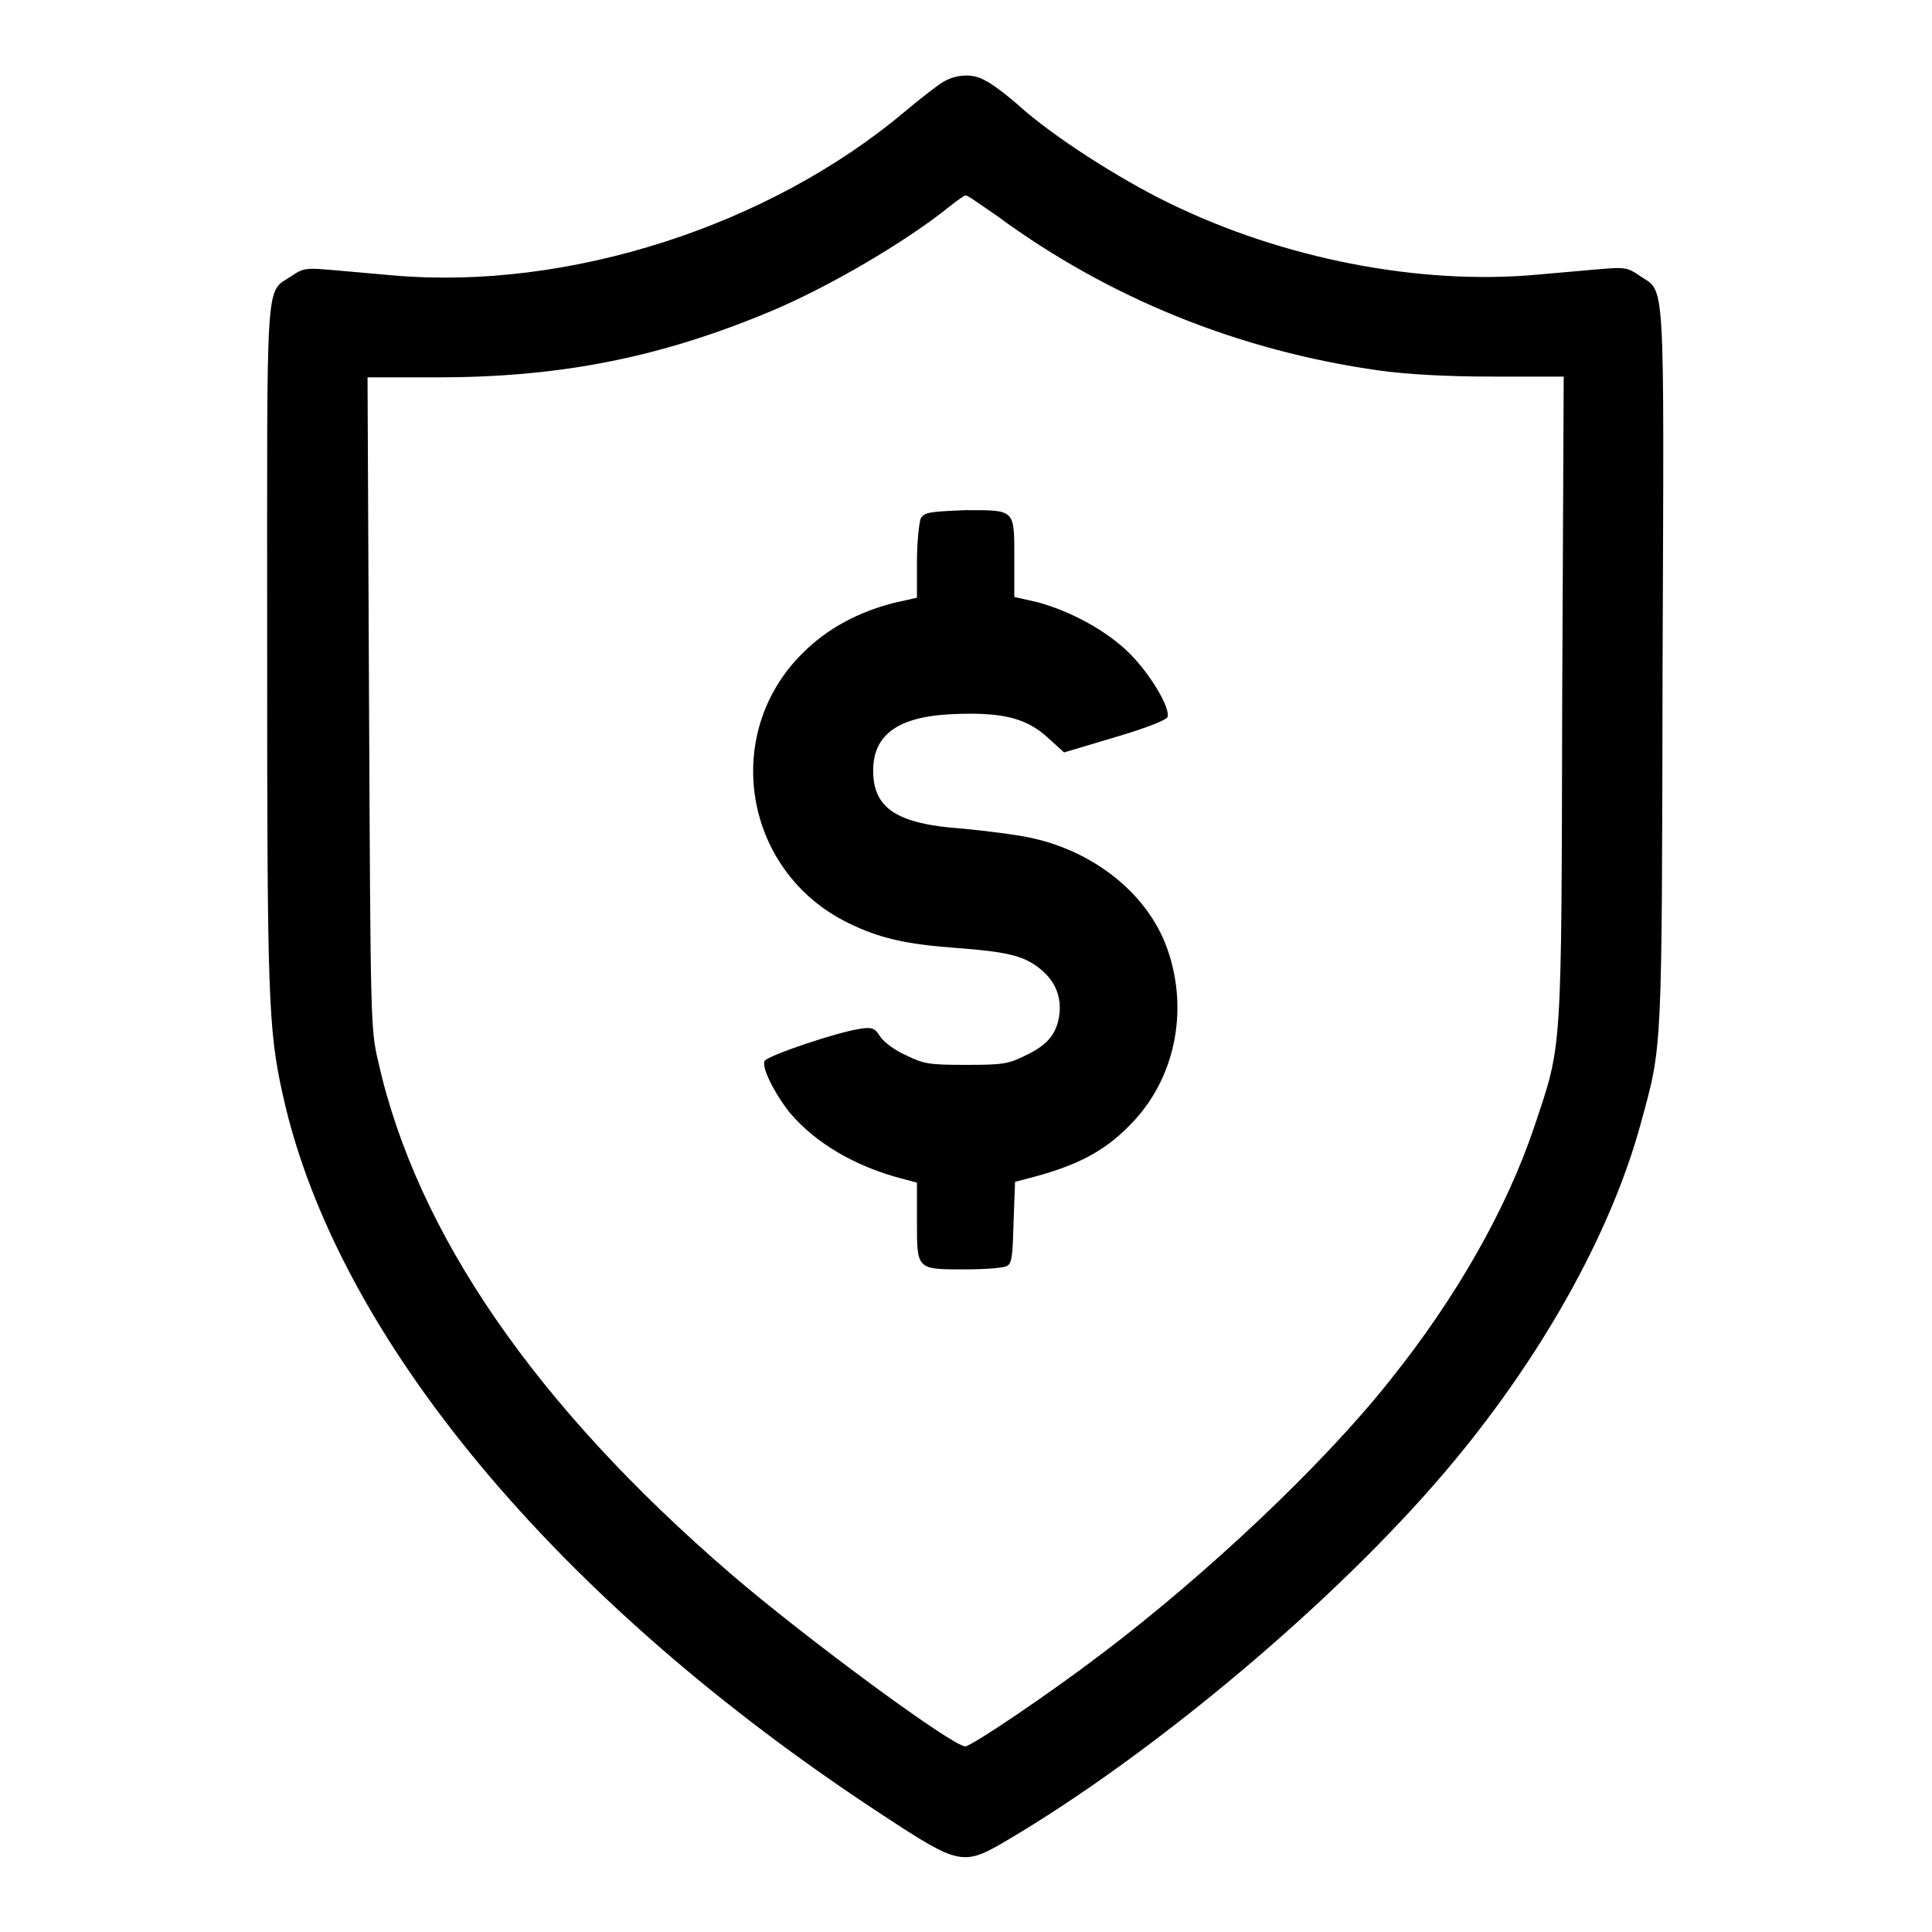
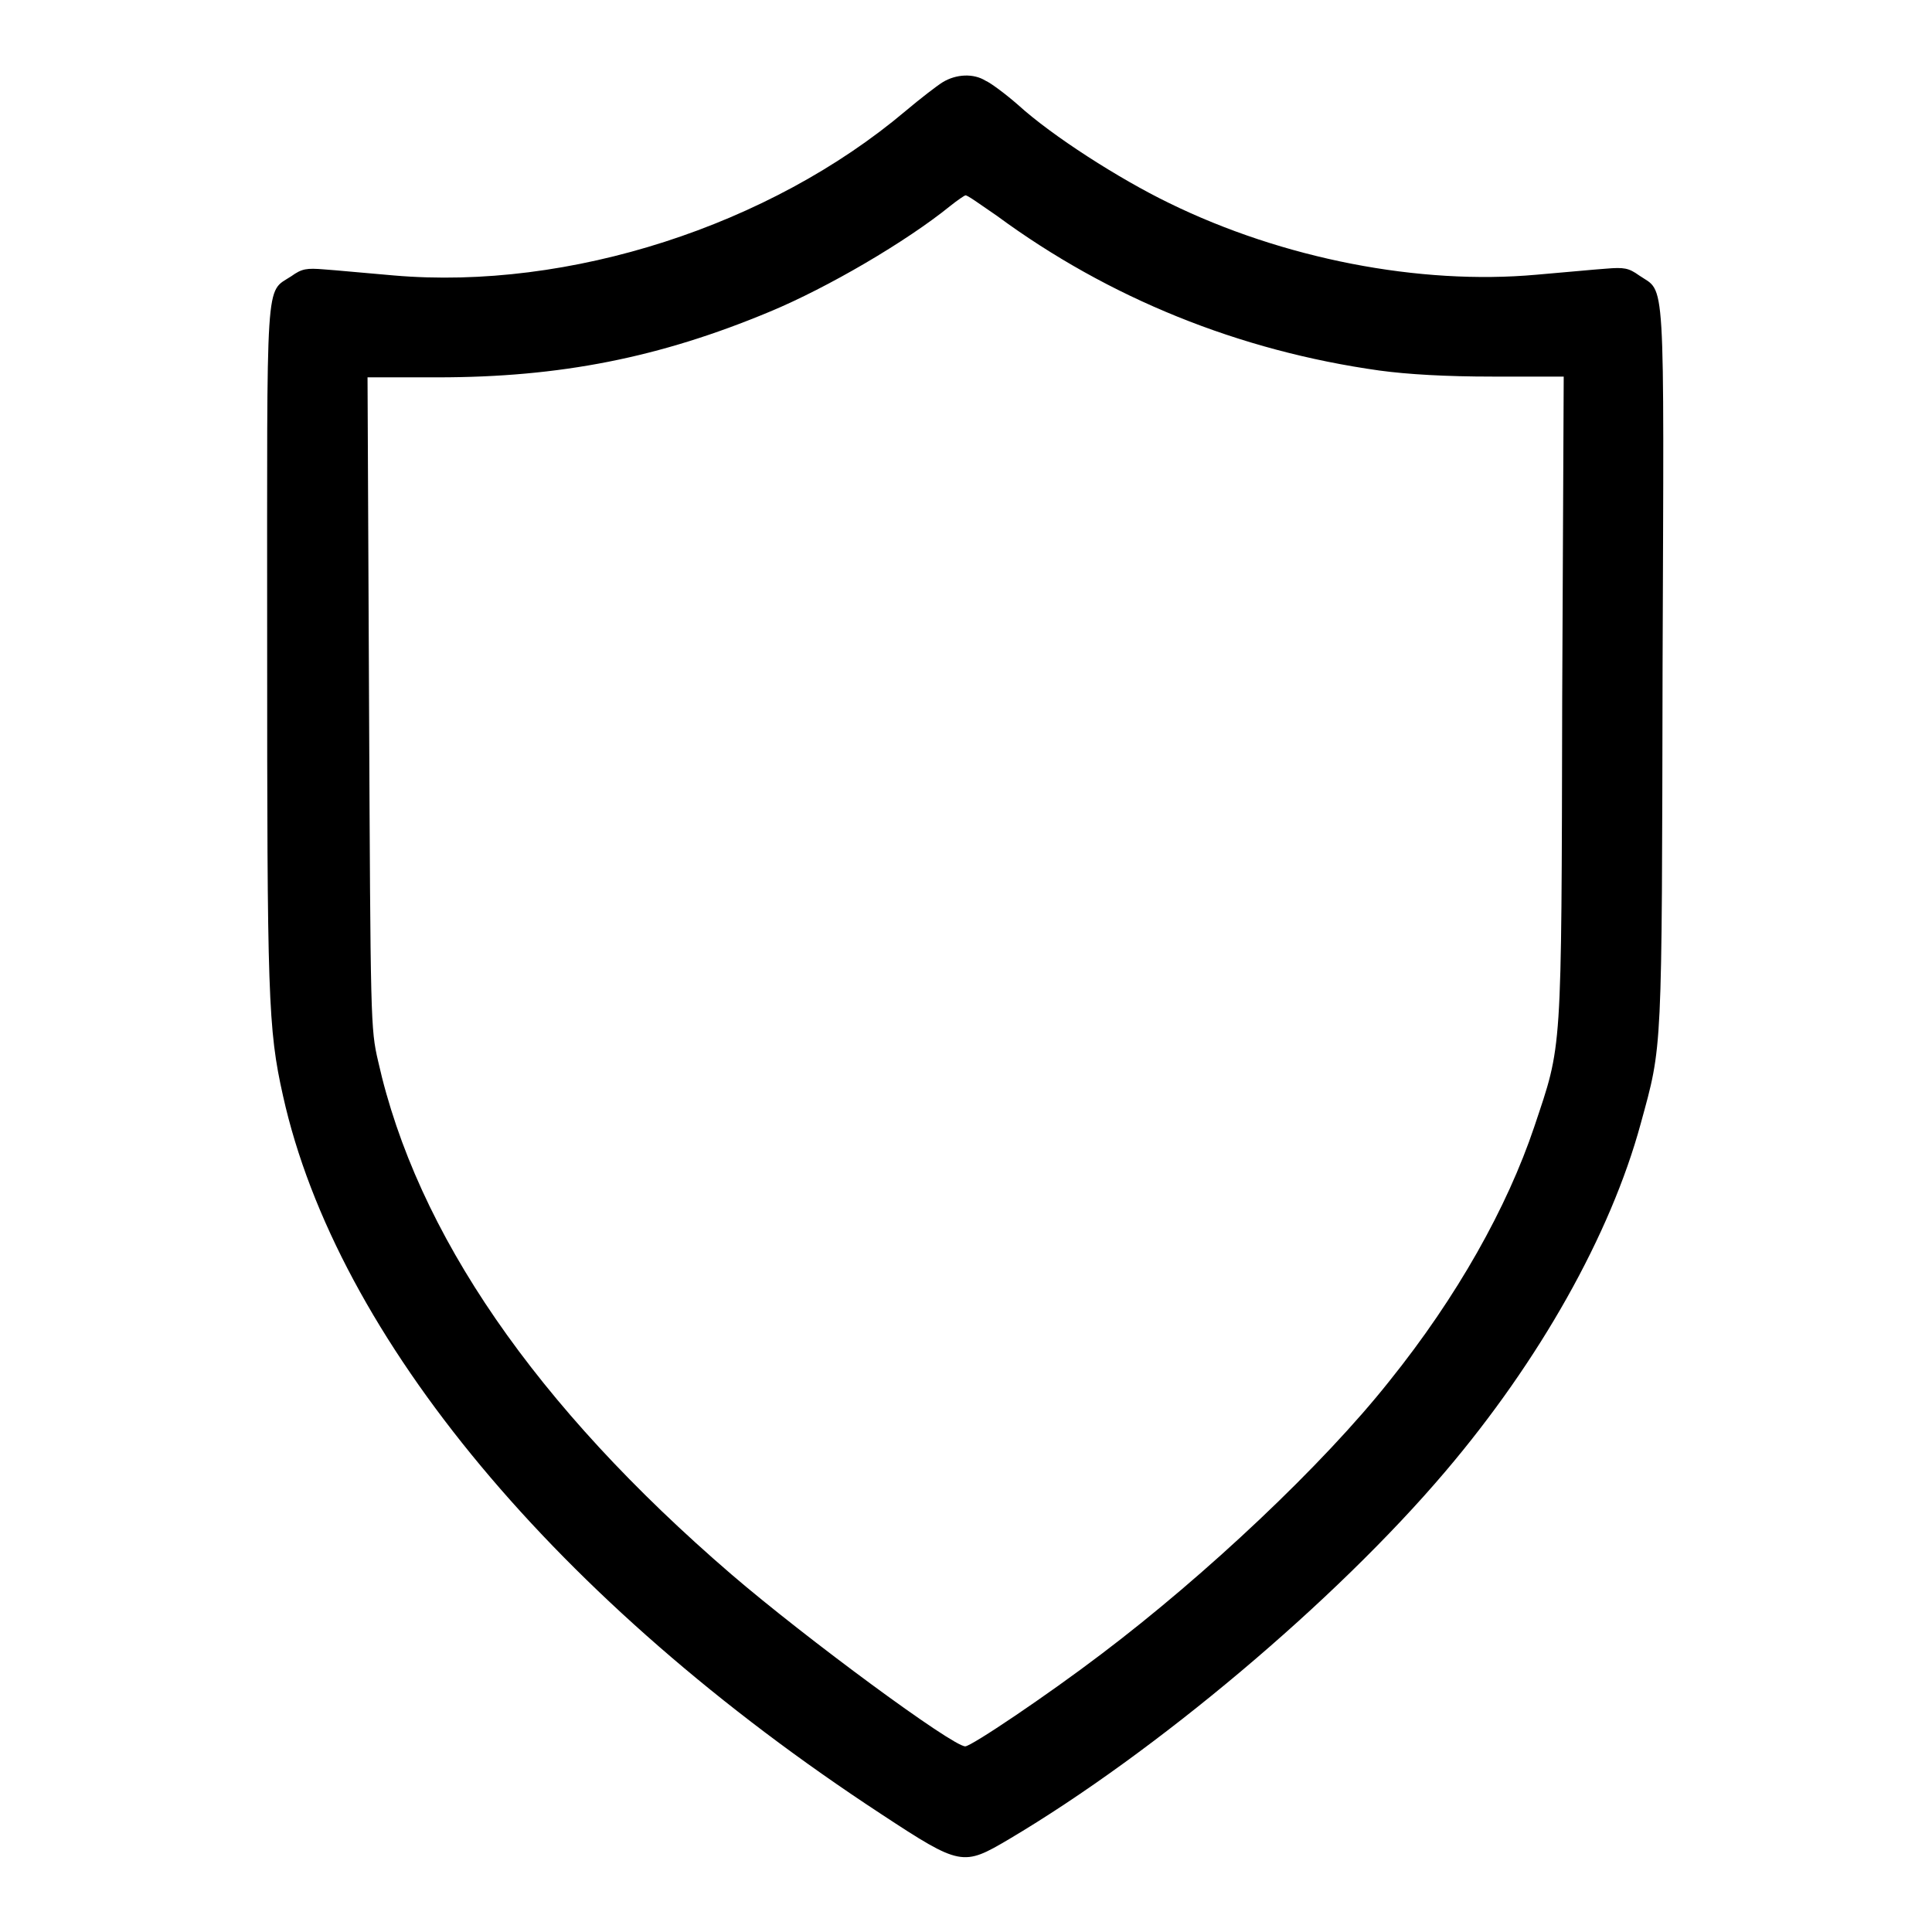
<svg xmlns="http://www.w3.org/2000/svg" version="1.1" x="0px" y="0px" viewBox="0 0 256 256" enable-background="new 0 0 256 256" xml:space="preserve">
  <g>
    <g>
      <g>
        <path fill="#000000" d="M124.9,10.9c-0.8,0.5-3,2.2-4.9,3.8c-18,15.2-44.6,23.8-67.8,21.8c-3.6-0.3-7.7-0.7-9.2-0.8c-2.4-0.2-3-0.1-4.4,0.9c-3.5,2.3-3.2-0.9-3.2,48.5c0,46.8,0.1,51.2,2.1,60.1c7.1,32,36.4,67.1,79.3,95.2c10.5,6.9,10.8,6.9,16.9,3.3c19.4-11.5,43.2-31.5,57.8-48.7c12.5-14.7,21.9-31.4,25.9-46.1c2.9-10.6,2.8-8.8,2.9-60.6c0.2-53.1,0.4-49.4-3.1-51.8c-1.4-1-2-1.1-4.4-0.9c-1.5,0.1-5.6,0.5-9.2,0.8c-15.5,1.4-33.6-2.1-48.7-9.5c-6.6-3.2-15.5-8.9-20-13c-1.6-1.4-3.6-2.9-4.3-3.2C129,9.7,126.7,9.8,124.9,10.9z M132.1,28.6c14.8,10.9,32.1,17.9,50.7,20.5c3.7,0.5,8.7,0.8,15,0.8l9.4,0L207,92.6c-0.1,47.8,0,45.6-3.7,56.7c-3.6,10.7-10.2,22.5-19.2,33.7c-8.8,11.1-24.3,25.7-38.2,36.2c-7.1,5.4-17.2,12.2-18,12.2c-1.7,0-21.1-14.3-31-22.8c-25.9-22.3-41.7-45.2-46.8-68c-1-4.3-1-5.2-1.2-47.5l-0.2-43.1H58c16.2,0,29.4-2.6,44-8.7c7.7-3.2,18.1-9.3,23.9-14c1-0.8,1.9-1.4,2-1.4C128,25.7,129.9,27.1,132.1,28.6z" />
-         <path fill="#000000" d="M122,68.7c-0.2,0.5-0.5,3.1-0.5,5.7v4.8l-3.1,0.7c-4.7,1.2-8.8,3.4-12,6.6c-10.9,10.7-7.9,29,6,35.8c4.1,2,7.5,2.8,14.2,3.3c6.7,0.5,8.9,1,11,2.6c2.1,1.6,3,3.6,2.8,6c-0.3,2.7-1.5,4.2-4.4,5.6c-2.4,1.2-3.1,1.3-8,1.3c-4.8,0-5.6-0.1-8-1.3c-1.4-0.6-3-1.8-3.4-2.5c-0.7-1.1-1.1-1.2-2.5-1c-3,0.4-12.5,3.6-12.8,4.3c-0.4,0.9,1.4,4.4,3.4,6.9c3.4,4,8.7,7.1,14.9,8.7l1.9,0.5v5c0,6.6-0.1,6.5,6.4,6.5c2.7,0,5.3-0.2,5.6-0.5c0.6-0.3,0.7-1.7,0.8-5.7l0.2-5.4l1.9-0.5c6.2-1.6,9.9-3.5,13.3-7c5.9-5.9,7.9-15,5-23.3c-2.5-7.2-9.6-13-18.2-14.8c-1.8-0.4-5.8-0.9-8.9-1.2c-8.8-0.6-11.9-2.7-11.9-7.7c0-4.9,3.5-7.3,11.2-7.5c6.1-0.2,9.2,0.6,12,3.2l2.1,1.9l6.7-2c4.1-1.2,6.9-2.3,7-2.7c0.4-1.2-2.3-5.7-5-8.4c-3-3-7.8-5.6-12.2-6.8l-3.1-0.7v-4.9c0-6.8,0.2-6.6-6.5-6.6C123,67.8,122.5,67.9,122,68.7z" />
      </g>
    </g>
  </g>
</svg>